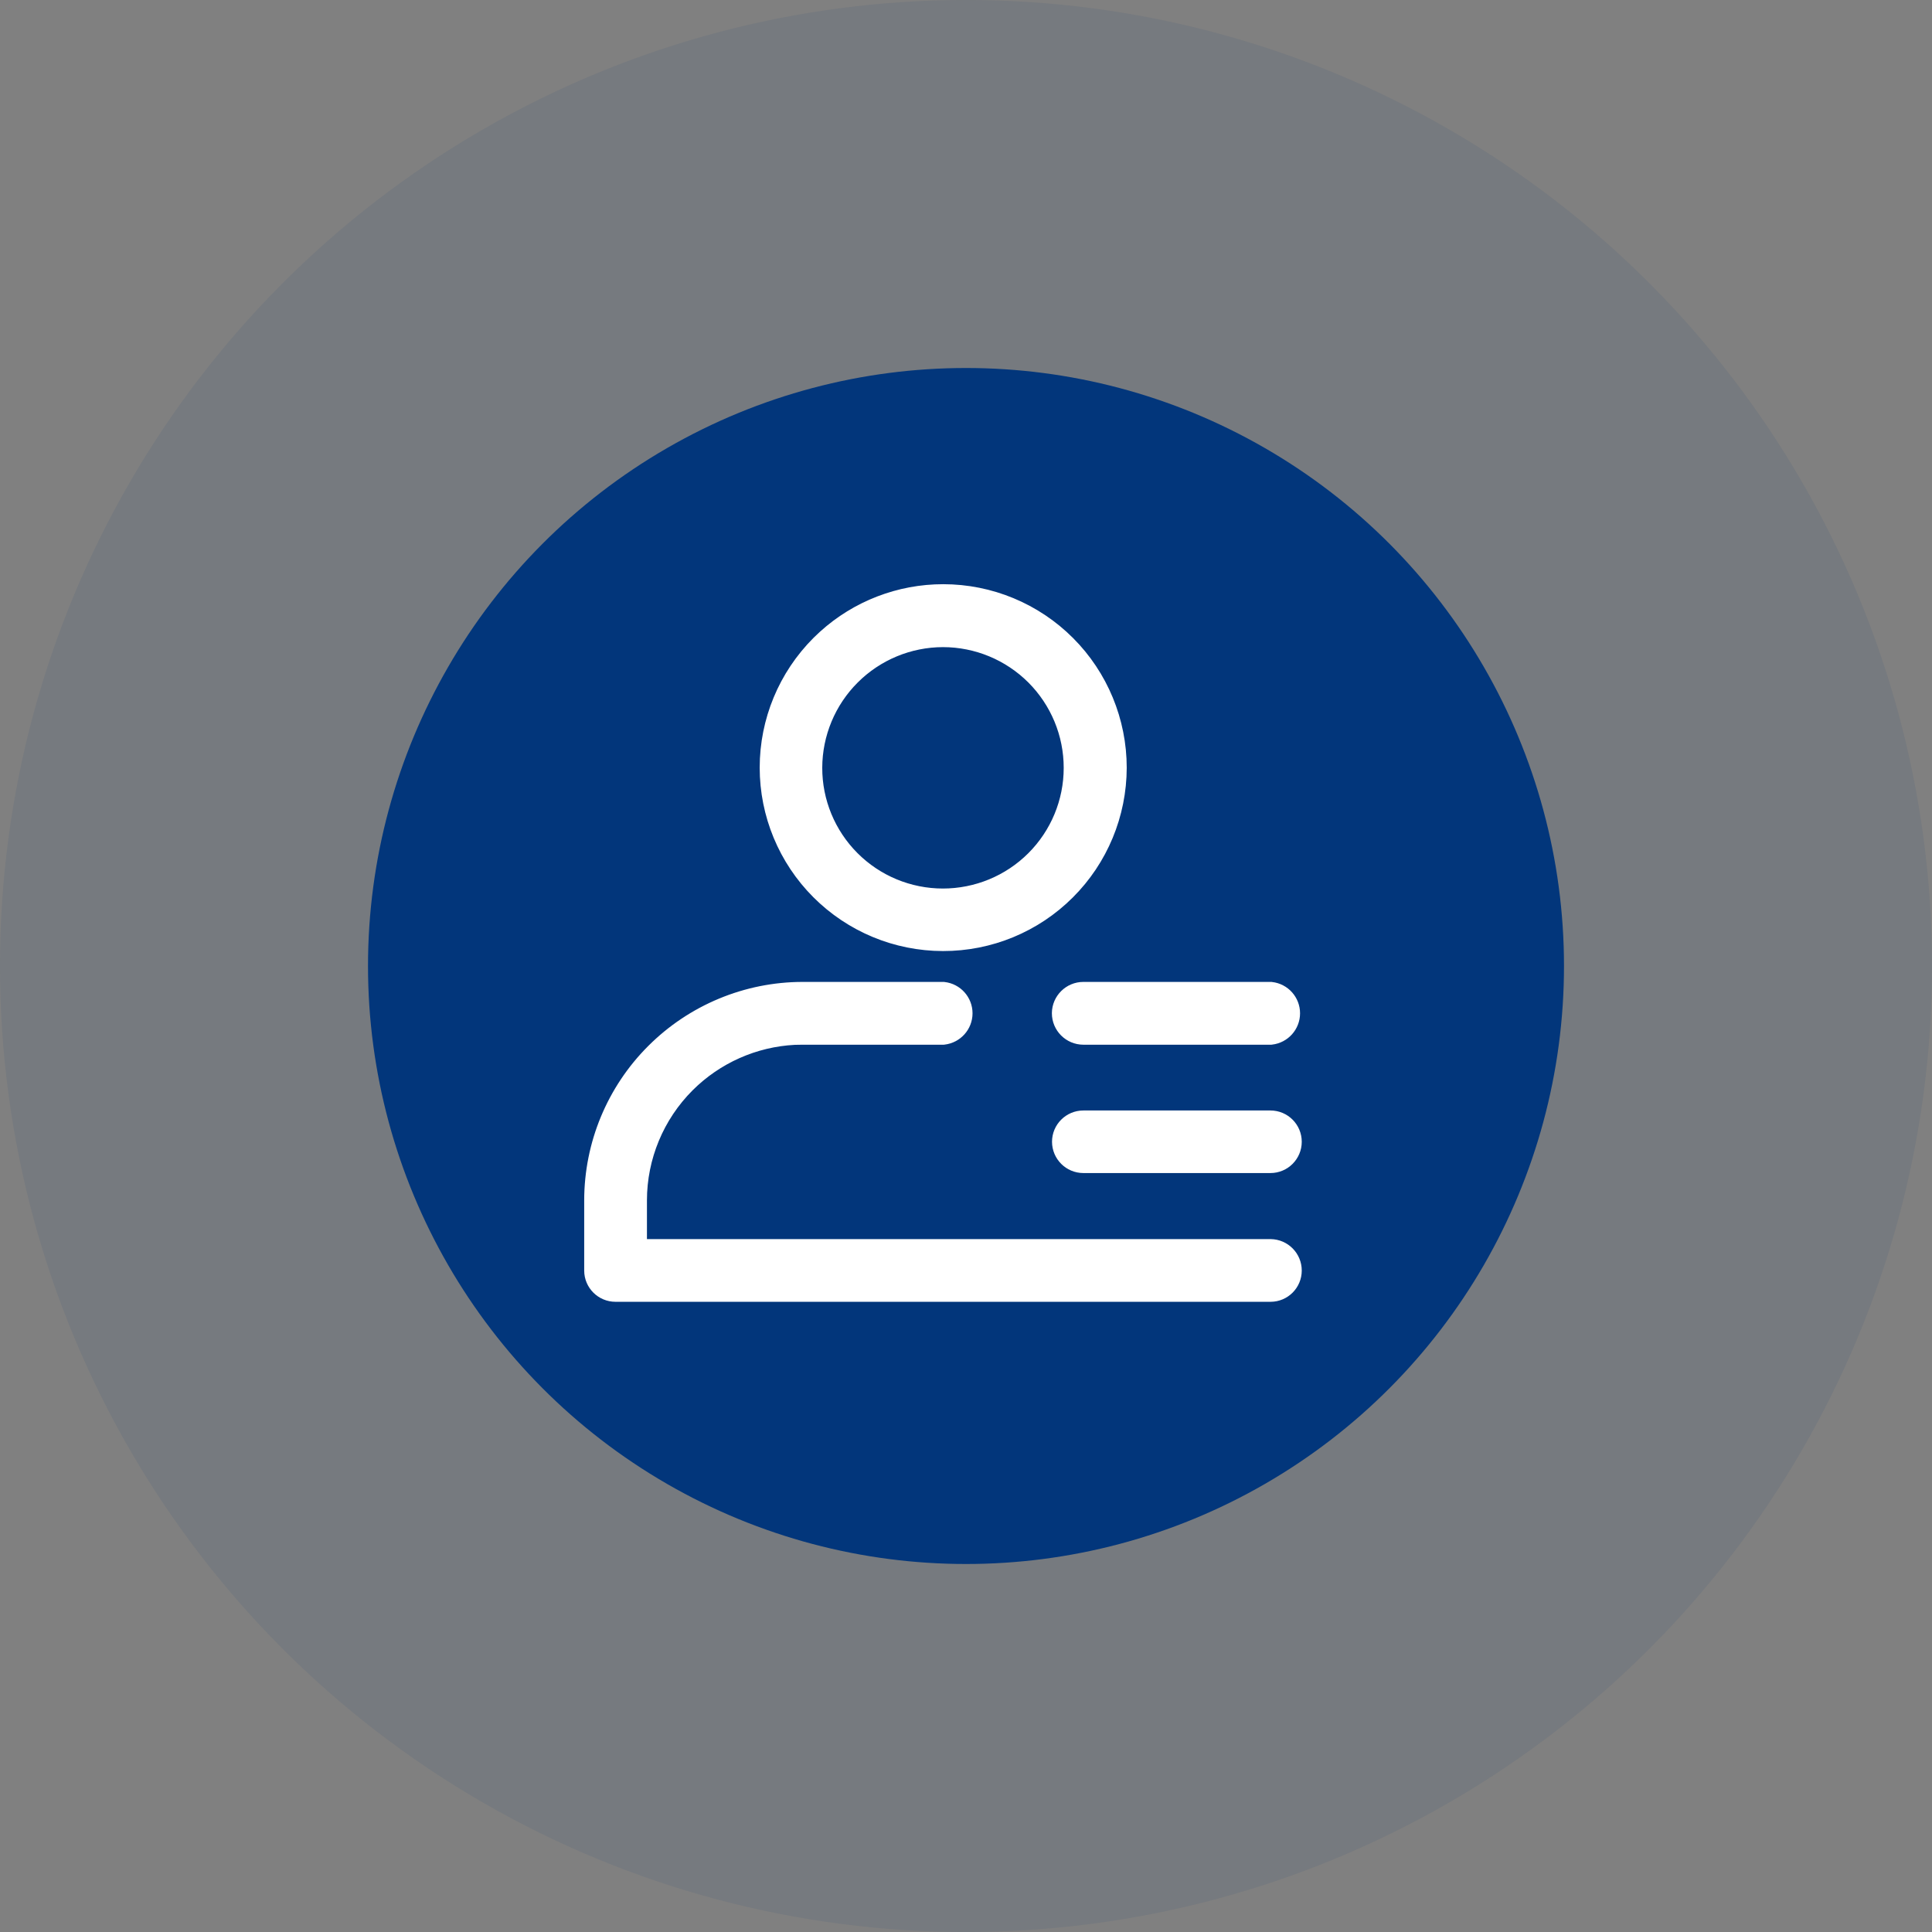
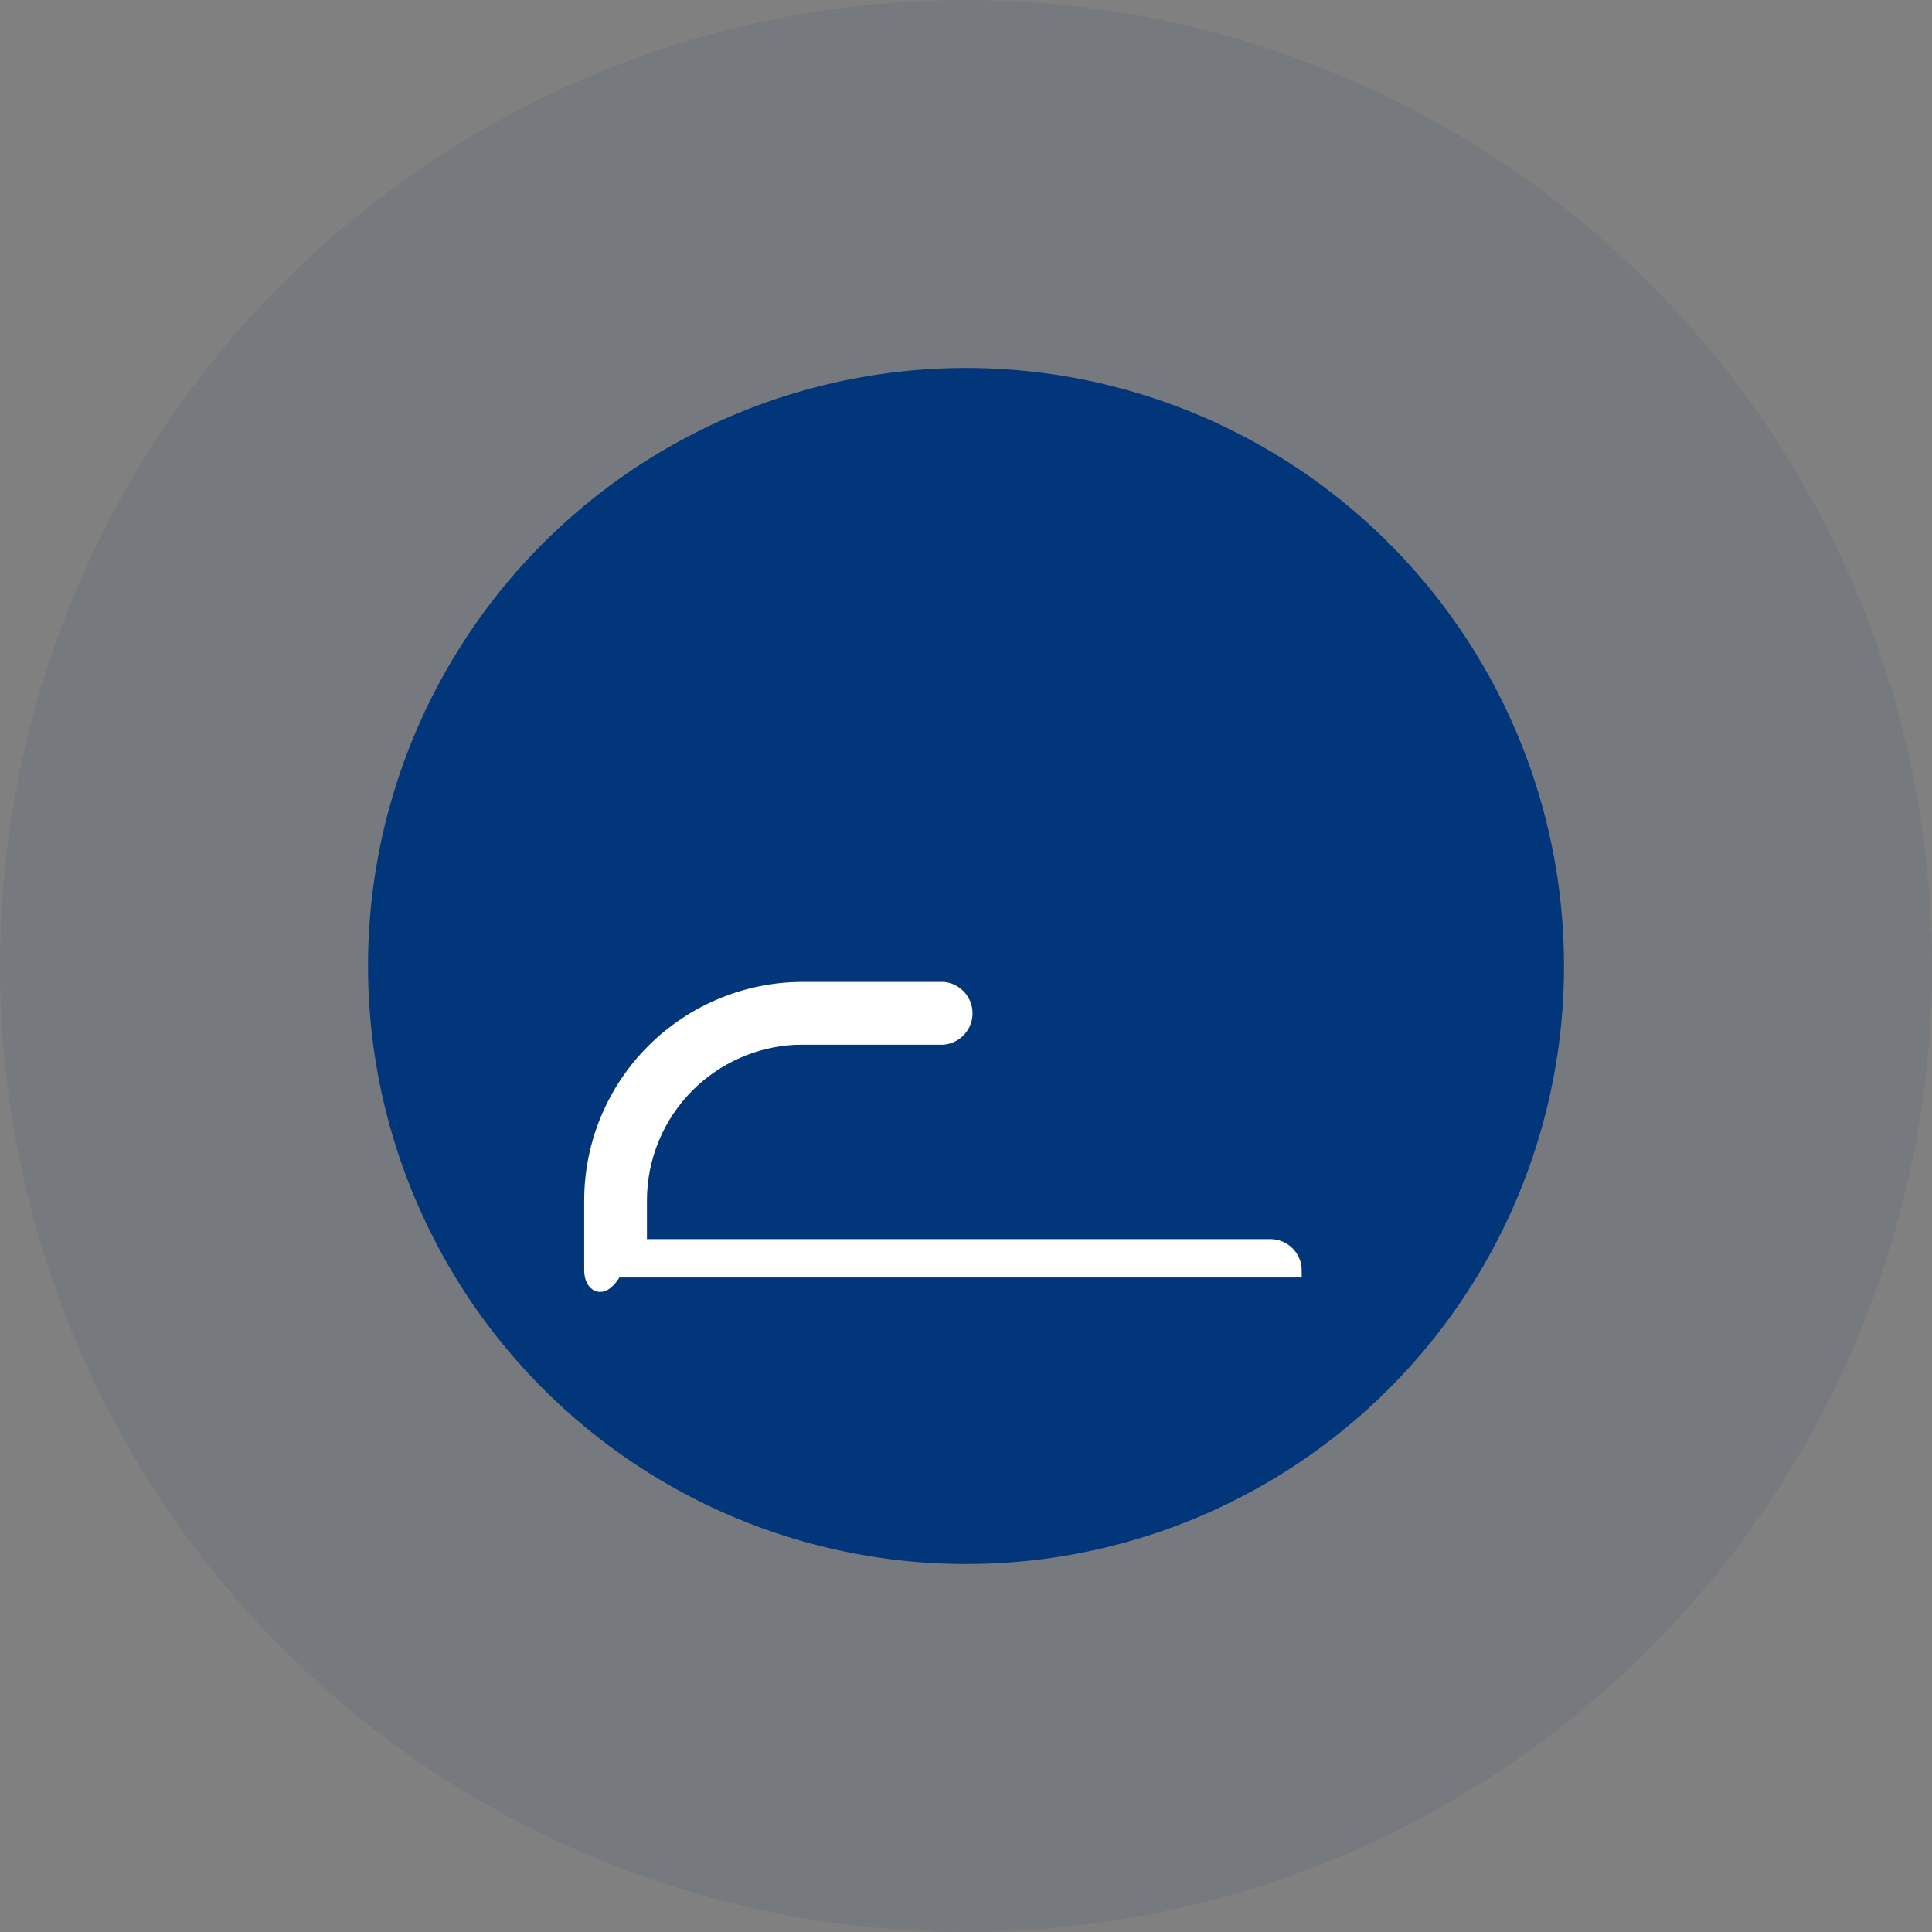
<svg xmlns="http://www.w3.org/2000/svg" width="42" height="42" viewBox="0 0 42 42" fill="none">
  <rect x="0" y="0" width="42" height="42" fill="#808080" stroke="none" />
  <circle cx="21" cy="21" r="21" fill="#02367B" fill-opacity="0.08" />
  <circle cx="21" cy="21" r="13" fill="#02367B" />
-   <path d="M20.506 12.85C21.524 12.85 22.501 13.255 23.221 13.976C23.94 14.696 24.344 15.673 24.344 16.69C24.342 17.709 23.937 18.685 23.216 19.404C22.495 20.124 21.518 20.527 20.499 20.525C19.482 20.524 18.507 20.119 17.788 19.399C17.069 18.68 16.665 17.704 16.665 16.688C16.665 15.669 17.07 14.694 17.79 13.974L17.929 13.842C18.633 13.205 19.552 12.849 20.506 12.85ZM20.499 13.918C19.764 13.919 19.059 14.212 18.54 14.731C18.02 15.25 17.727 15.954 17.725 16.689C17.723 17.424 18.015 18.131 18.534 18.651C19.054 19.173 19.76 19.465 20.496 19.466C21.233 19.466 21.939 19.175 22.46 18.655C22.981 18.135 23.274 17.43 23.274 16.694V16.693C23.275 15.958 22.982 15.252 22.462 14.731C21.941 14.211 21.235 13.918 20.499 13.918Z" fill="white" stroke="white" stroke-width="0.3" />
-   <path d="M20.508 21.496L20.517 21.497C20.787 21.527 20.992 21.756 20.992 22.028C20.992 22.301 20.786 22.529 20.517 22.56L20.508 22.561H17.449L17.273 22.564C16.4 22.609 15.572 22.976 14.95 23.597C14.288 24.259 13.915 25.157 13.914 26.094V27.087H27.622C27.914 27.091 28.149 27.328 28.149 27.621C28.149 27.913 27.912 28.15 27.62 28.15H13.38C13.088 28.15 12.85 27.913 12.85 27.621V26.094C12.851 24.875 13.336 23.706 14.198 22.845C15.06 21.983 16.229 21.497 17.448 21.496H20.508Z" fill="white" stroke="white" stroke-width="0.3" />
-   <path d="M27.619 24.291C27.912 24.291 28.149 24.529 28.149 24.821C28.149 25.114 27.911 25.351 27.619 25.351H23.551C23.259 25.351 23.021 25.114 23.02 24.821C23.02 24.529 23.258 24.291 23.551 24.291H27.619Z" fill="white" stroke="white" stroke-width="0.3" />
-   <path d="M27.629 21.496L27.637 21.497C27.907 21.527 28.112 21.756 28.112 22.028C28.112 22.301 27.907 22.529 27.637 22.56L27.629 22.561H23.551C23.256 22.56 23.017 22.321 23.017 22.026V22.024C23.02 21.732 23.259 21.496 23.551 21.496H27.629Z" fill="white" stroke="white" stroke-width="0.3" />
+   <path d="M20.508 21.496L20.517 21.497C20.787 21.527 20.992 21.756 20.992 22.028C20.992 22.301 20.786 22.529 20.517 22.56L20.508 22.561H17.449L17.273 22.564C16.4 22.609 15.572 22.976 14.95 23.597C14.288 24.259 13.915 25.157 13.914 26.094V27.087H27.622C27.914 27.091 28.149 27.328 28.149 27.621H13.38C13.088 28.15 12.85 27.913 12.85 27.621V26.094C12.851 24.875 13.336 23.706 14.198 22.845C15.06 21.983 16.229 21.497 17.448 21.496H20.508Z" fill="white" stroke="white" stroke-width="0.3" />
</svg>